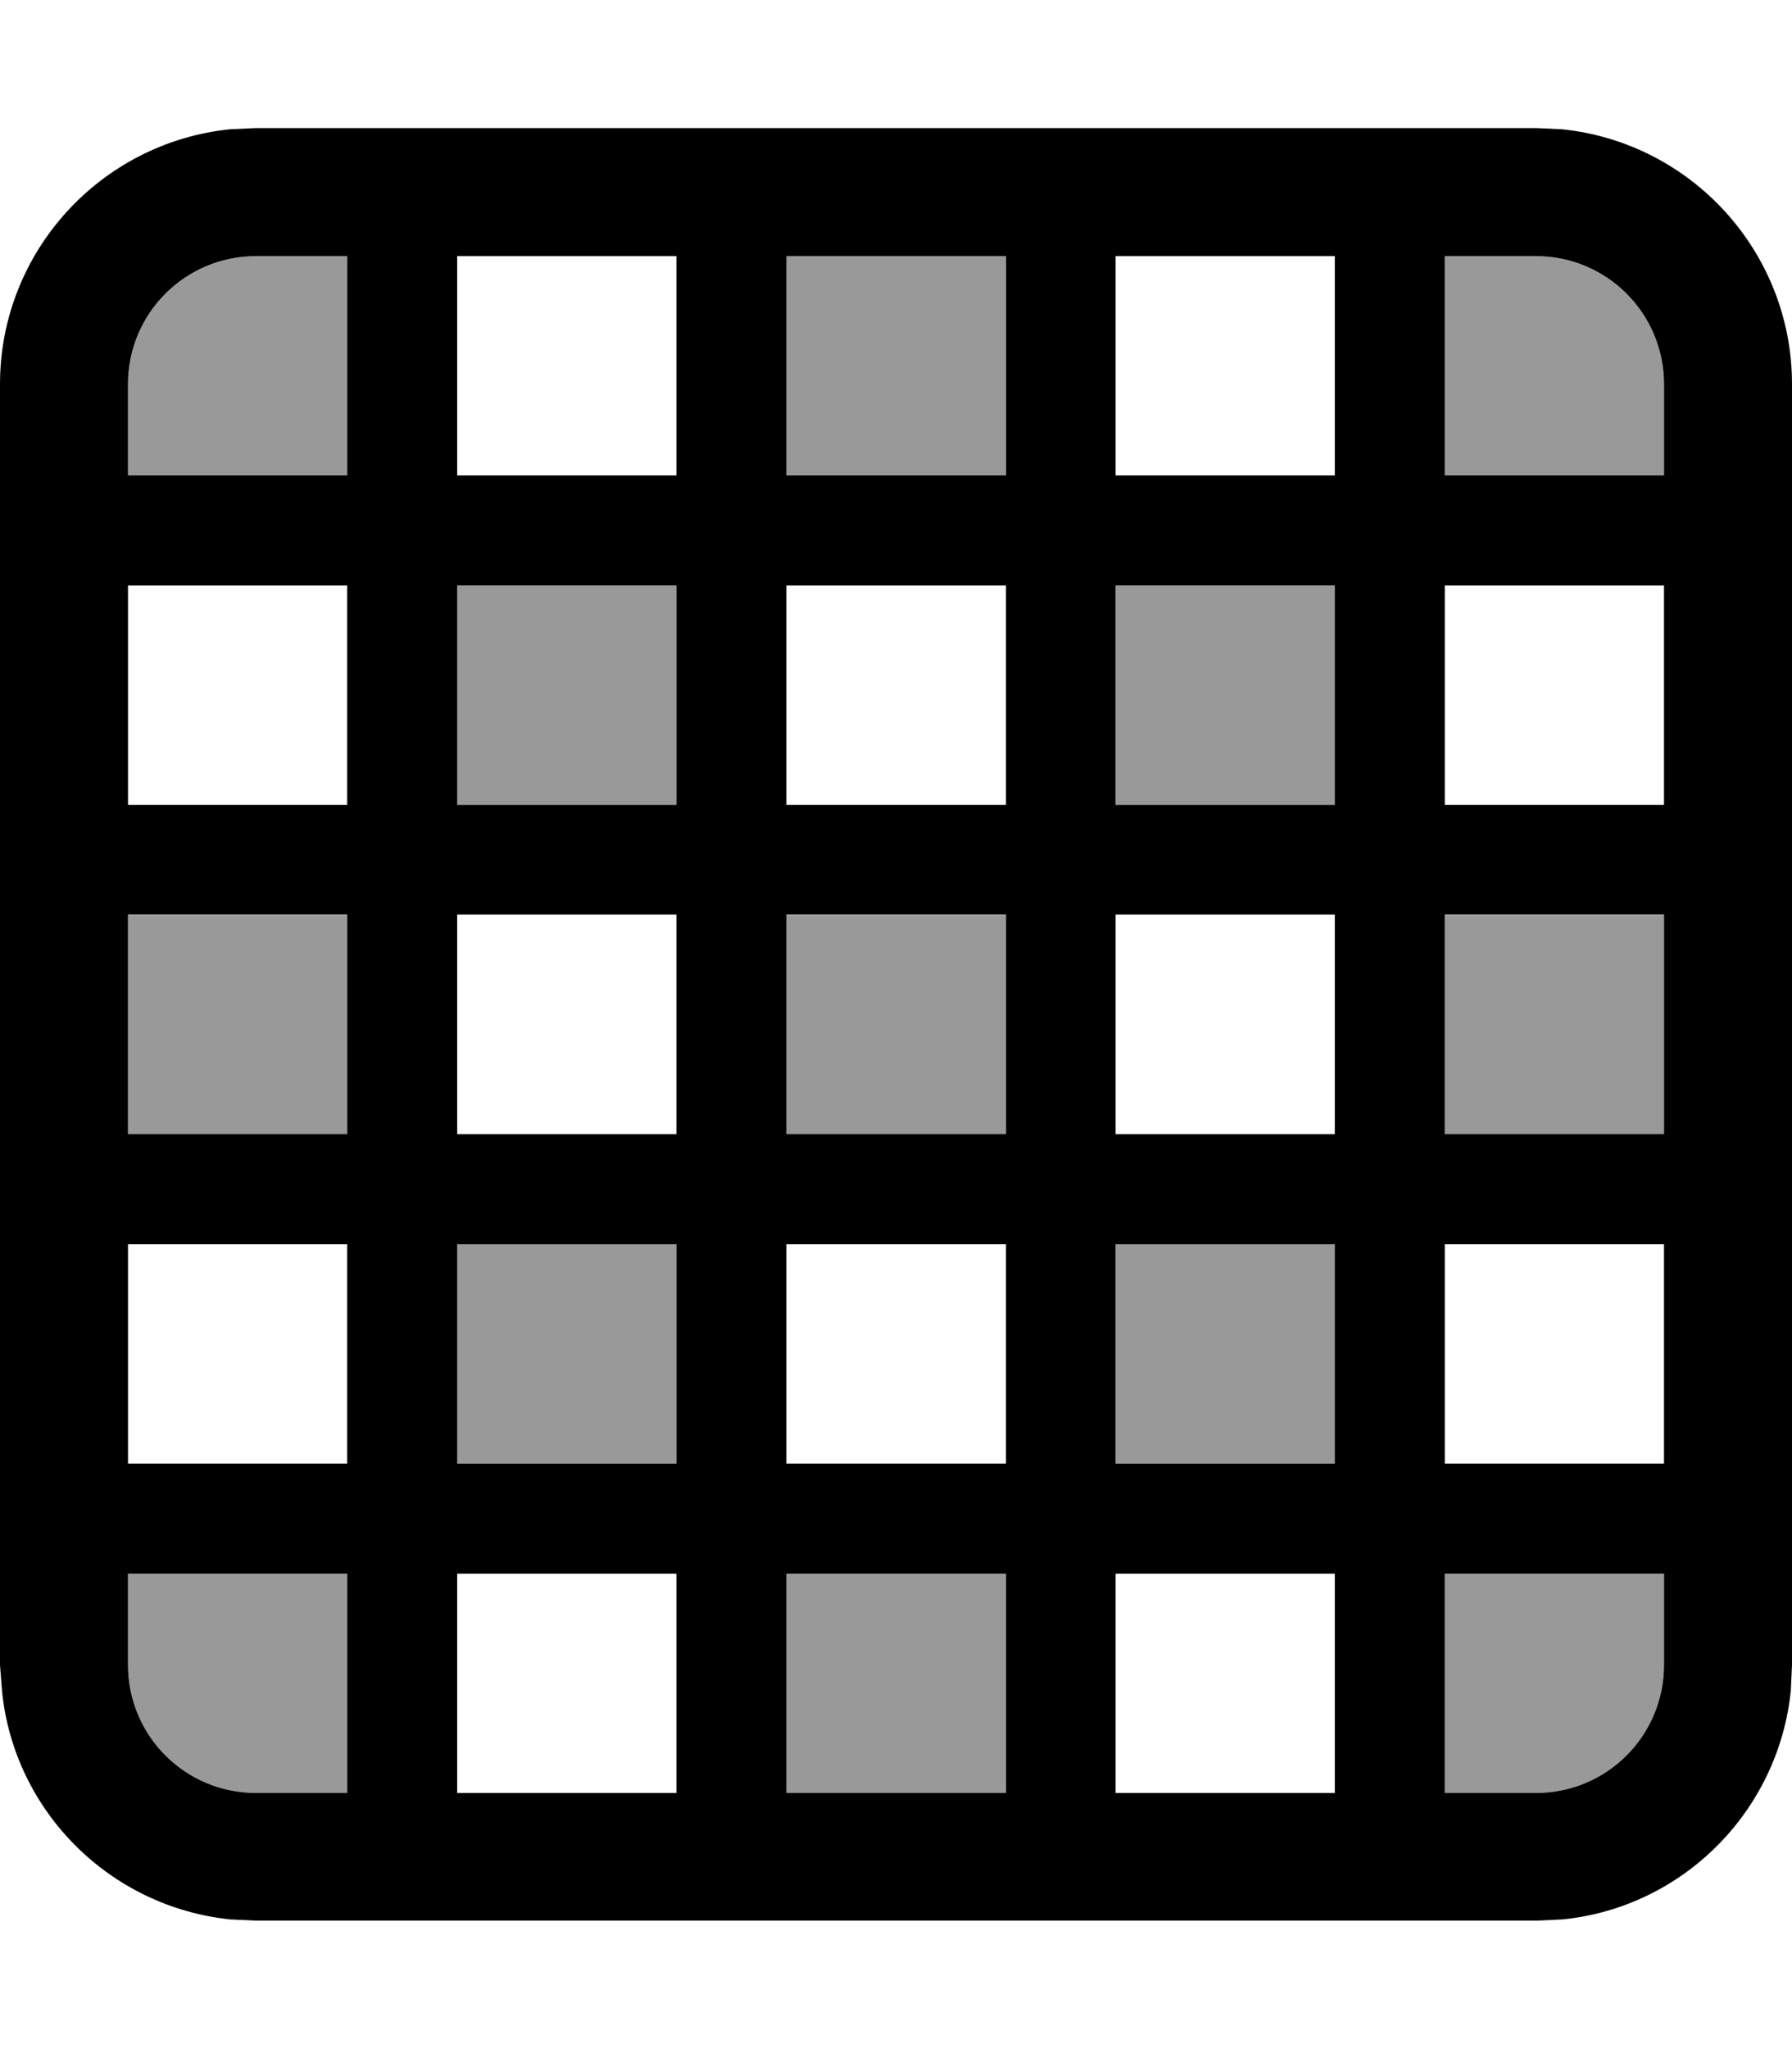
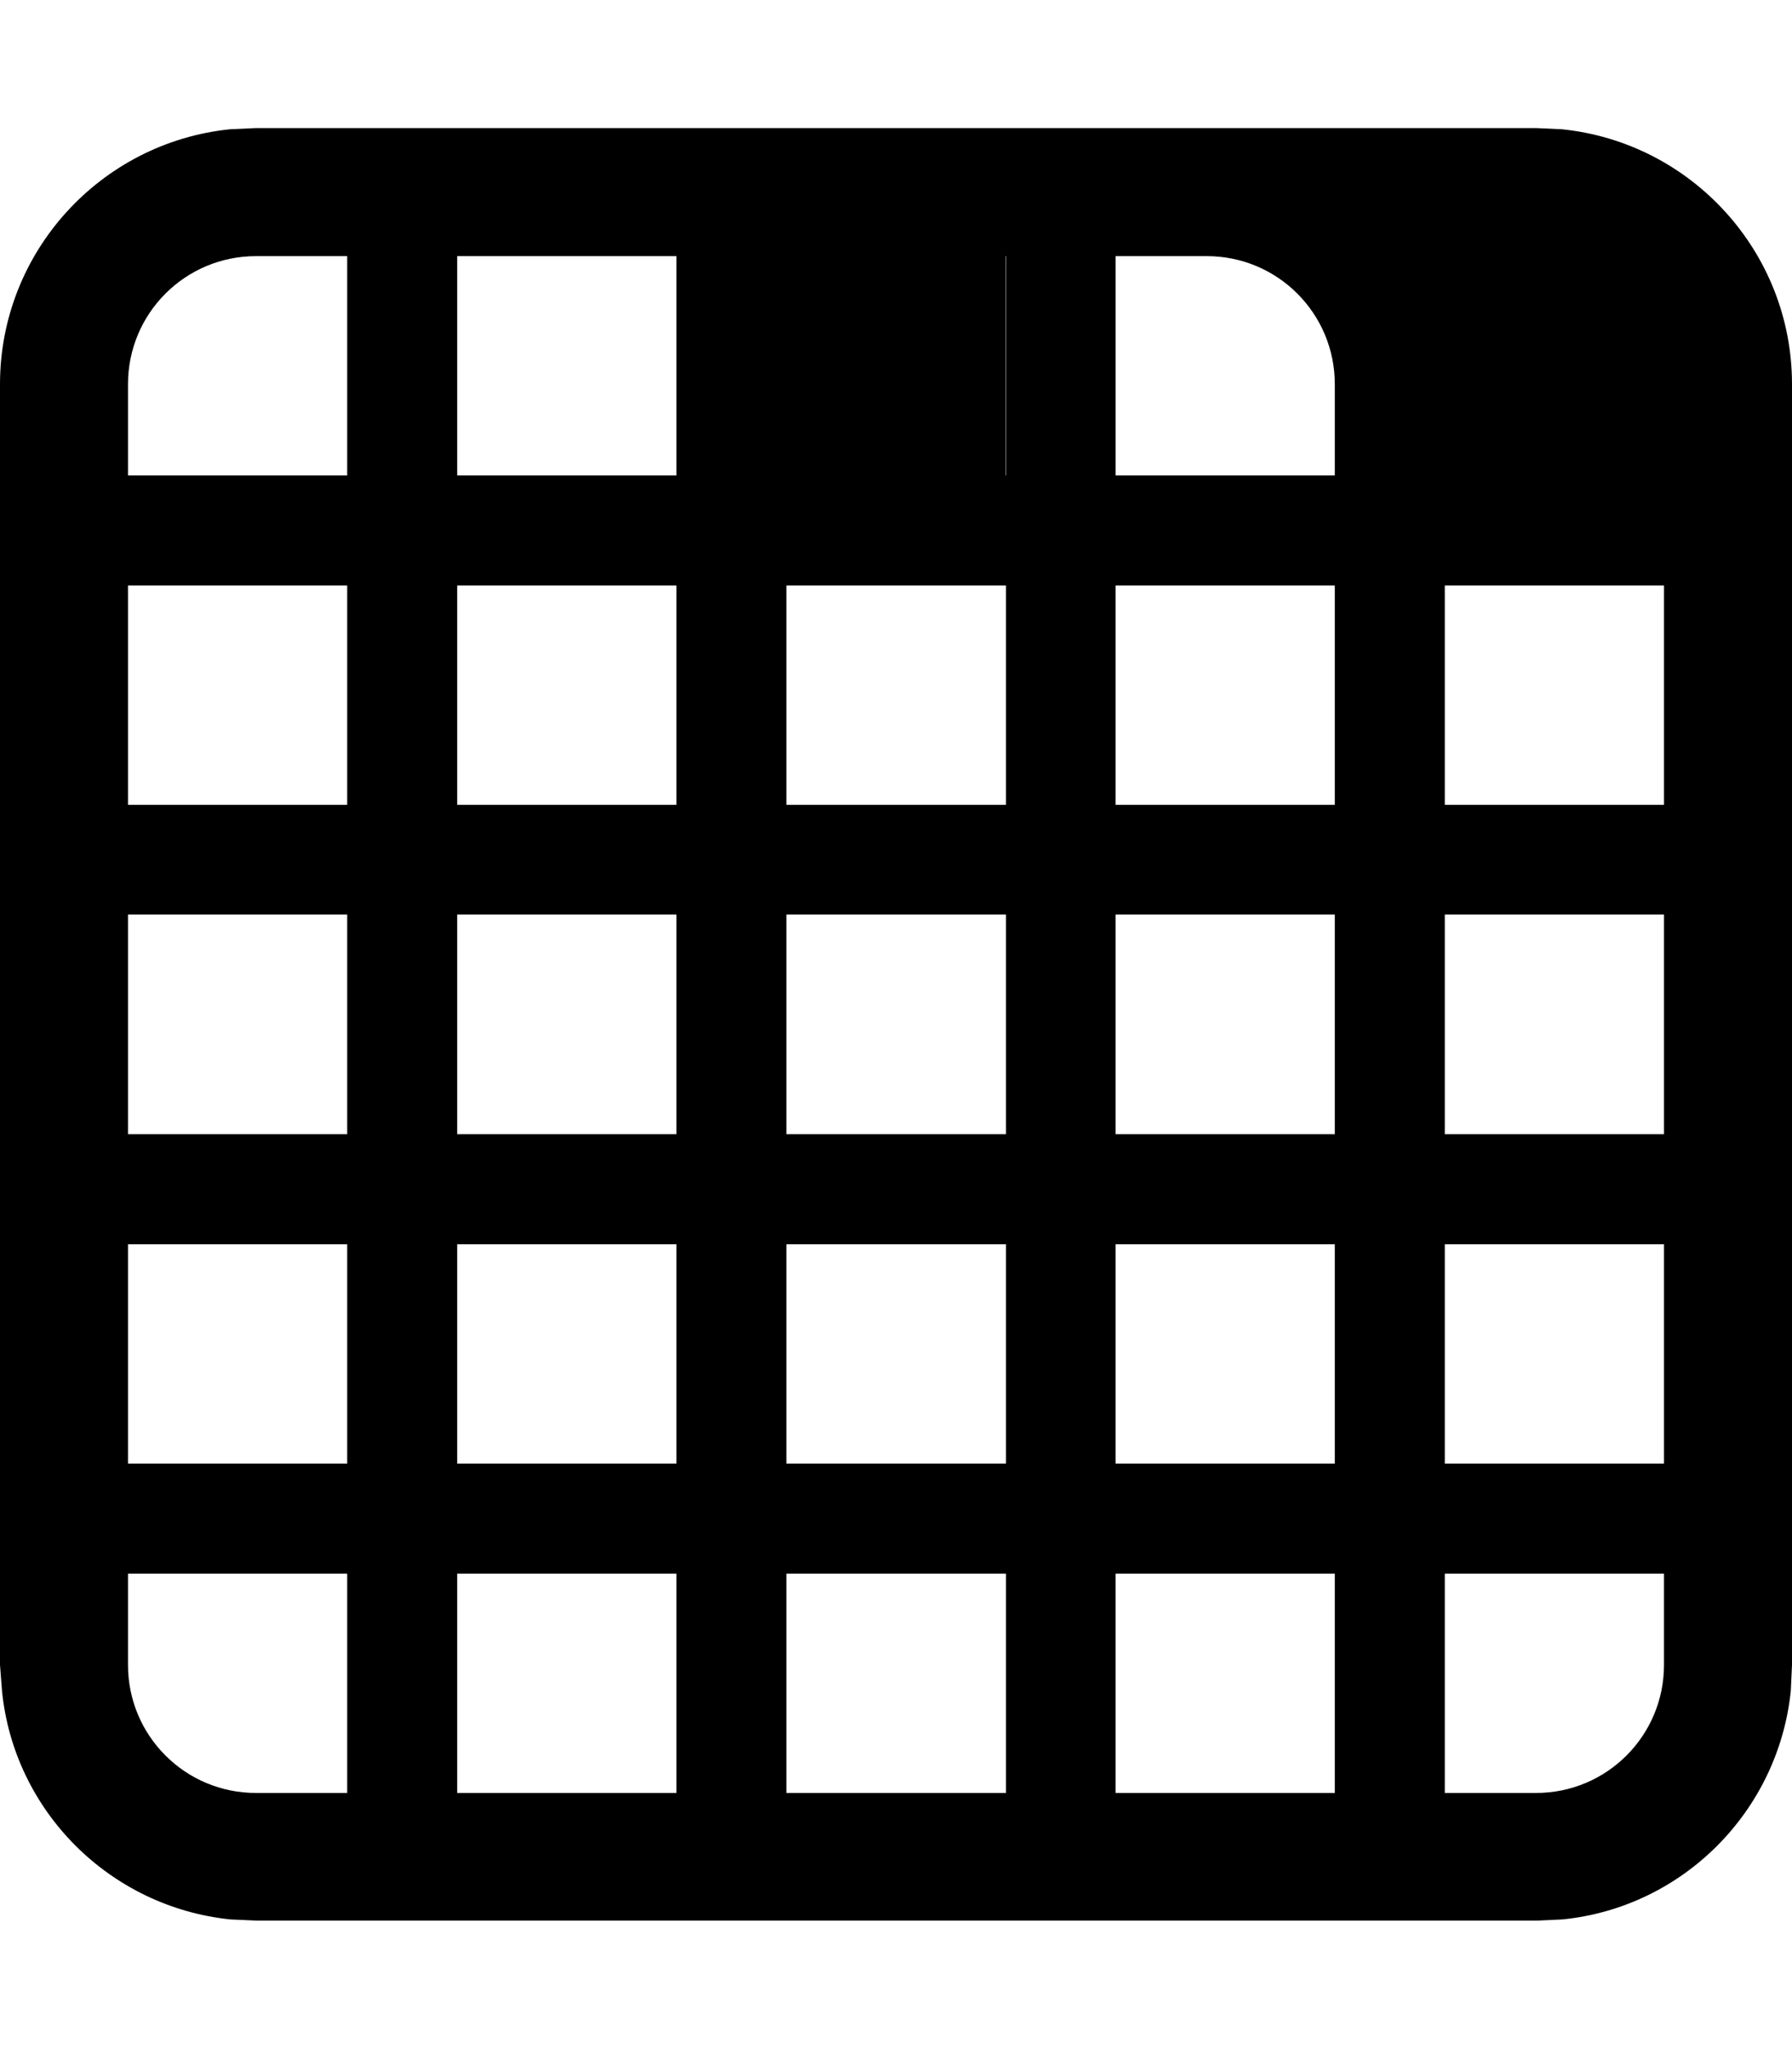
<svg xmlns="http://www.w3.org/2000/svg" viewBox="0 0 448 512">
-   <path style="fill:currentColor;opacity:.4" d="M32 96l0 22.8 54.8 0 0-54.8-22.8 0C46.3 64 32 78.3 32 96zm0 132.6l0 54.9 54.8 0 0-54.9-54.8 0zm0 164.6L32 416c0 17.7 14.3 32 32 32l22.8 0 0-54.8-54.8 0zm82.3-246.9l0 54.8 54.8 0 0-54.8-54.8 0zm0 164.6l0 54.8 54.8 0 0-54.8-54.8 0zM196.6 64l0 54.8 54.9 0 0-54.8-54.9 0zm0 164.6l0 54.9 54.9 0 0-54.9-54.9 0zm0 164.6l0 54.8 54.9 0 0-54.8-54.9 0zm82.3-246.9l0 54.8 54.8 0 0-54.8-54.8 0zm0 164.6l0 54.8 54.8 0 0-54.8-54.8 0zM361.2 64l0 54.8 54.8 0 0-22.8c0-17.7-14.3-32-32-32l-22.8 0zm0 164.6l0 54.9 54.8 0 0-54.9-54.8 0zm0 164.6l0 54.8 22.8 0c17.7 0 32-14.3 32-32l0-22.8-54.8 0z" />
-   <path style="fill:currentColor;opacity:1" d="M390.5 32.3C422.8 35.6 448 62.9 448 96l0 320-.3 6.5c-3.1 30.1-27 54.1-57.1 57.1l-6.5 .3-320 0-6.5-.3c-30.1-3.1-54.1-27-57.1-57.1L0 416 0 96C0 62.9 25.2 35.6 57.5 32.3l6.5-.3 320 0 6.5 .3zM32 393.2L32 416c0 17.7 14.3 32 32 32l22.8 0 0-54.8-54.8 0zm82.3 0l0 54.8 54.8 0 0-54.8-54.8 0zm82.3 0l0 54.8 54.9 0 0-54.8-54.9 0zm82.3 0l0 54.8 54.8 0 0-54.8-54.8 0zm82.3 0l0 54.8 22.8 0c17.7 0 32-14.3 32-32l0-22.8-54.8 0zM32 365.7l54.8 0 0-54.8-54.8 0 0 54.8zm82.3 0l54.8 0 0-54.8-54.8 0 0 54.8zm82.3 0l54.9 0 0-54.8-54.9 0 0 54.8zm82.3 0l54.8 0 0-54.8-54.8 0 0 54.8zm82.3 0l54.8 0 0-54.8-54.8 0 0 54.8zM32 283.4l54.8 0 0-54.9-54.8 0 0 54.9zm82.3 0l54.8 0 0-54.9-54.8 0 0 54.9zm82.3 0l54.9 0 0-54.9-54.9 0 0 54.9zm82.3 0l54.8 0 0-54.9-54.8 0 0 54.9zm82.3 0l54.8 0 0-54.9-54.8 0 0 54.9zM32 201.1l54.8 0 0-54.8-54.8 0 0 54.8zm82.3 0l54.8 0 0-54.8-54.8 0 0 54.8zm82.3 0l54.9 0 0-54.8-54.9 0 0 54.8zm82.3 0l54.8 0 0-54.8-54.8 0 0 54.8zm82.3 0l54.8 0 0-54.8-54.8 0 0 54.8zM64 64C46.3 64 32 78.3 32 96l0 22.8 54.8 0 0-54.8-22.8 0zm50.3 54.8l54.8 0 0-54.8-54.8 0 0 54.8zm82.3 0l54.9 0 0-54.8-54.9 0 0 54.8zm82.3 0l54.8 0 0-54.8-54.8 0 0 54.8zm82.3 0l54.8 0 0-22.8c0-17.7-14.3-32-32-32l-22.8 0 0 54.8z" />
+   <path style="fill:currentColor;opacity:1" d="M390.5 32.3C422.8 35.6 448 62.9 448 96l0 320-.3 6.5c-3.1 30.1-27 54.1-57.1 57.1l-6.5 .3-320 0-6.5-.3c-30.1-3.1-54.1-27-57.1-57.1L0 416 0 96C0 62.9 25.2 35.6 57.5 32.3l6.5-.3 320 0 6.5 .3zM32 393.2L32 416c0 17.7 14.3 32 32 32l22.8 0 0-54.8-54.8 0zm82.3 0l0 54.8 54.8 0 0-54.8-54.8 0zm82.3 0l0 54.8 54.9 0 0-54.8-54.9 0zm82.3 0l0 54.8 54.8 0 0-54.8-54.8 0zm82.3 0l0 54.8 22.8 0c17.7 0 32-14.3 32-32l0-22.8-54.8 0zM32 365.7l54.8 0 0-54.8-54.8 0 0 54.8zm82.3 0l54.8 0 0-54.8-54.8 0 0 54.8zm82.3 0l54.9 0 0-54.8-54.9 0 0 54.8zm82.3 0l54.8 0 0-54.8-54.8 0 0 54.8zm82.3 0l54.8 0 0-54.8-54.8 0 0 54.8zM32 283.4l54.8 0 0-54.9-54.8 0 0 54.9zm82.3 0l54.8 0 0-54.9-54.8 0 0 54.9zm82.3 0l54.9 0 0-54.9-54.9 0 0 54.9zm82.3 0l54.8 0 0-54.9-54.8 0 0 54.9zm82.3 0l54.8 0 0-54.9-54.8 0 0 54.9zM32 201.1l54.8 0 0-54.8-54.8 0 0 54.8zm82.3 0l54.8 0 0-54.8-54.8 0 0 54.8zm82.3 0l54.9 0 0-54.8-54.9 0 0 54.8zm82.3 0l54.8 0 0-54.8-54.8 0 0 54.8zm82.3 0l54.8 0 0-54.8-54.8 0 0 54.8zM64 64C46.3 64 32 78.3 32 96l0 22.8 54.8 0 0-54.8-22.8 0zm50.3 54.8l54.8 0 0-54.8-54.8 0 0 54.8zm82.3 0l54.9 0 0-54.8-54.9 0 0 54.8zl54.8 0 0-54.8-54.8 0 0 54.8zm82.3 0l54.8 0 0-22.8c0-17.7-14.3-32-32-32l-22.8 0 0 54.8z" />
</svg>